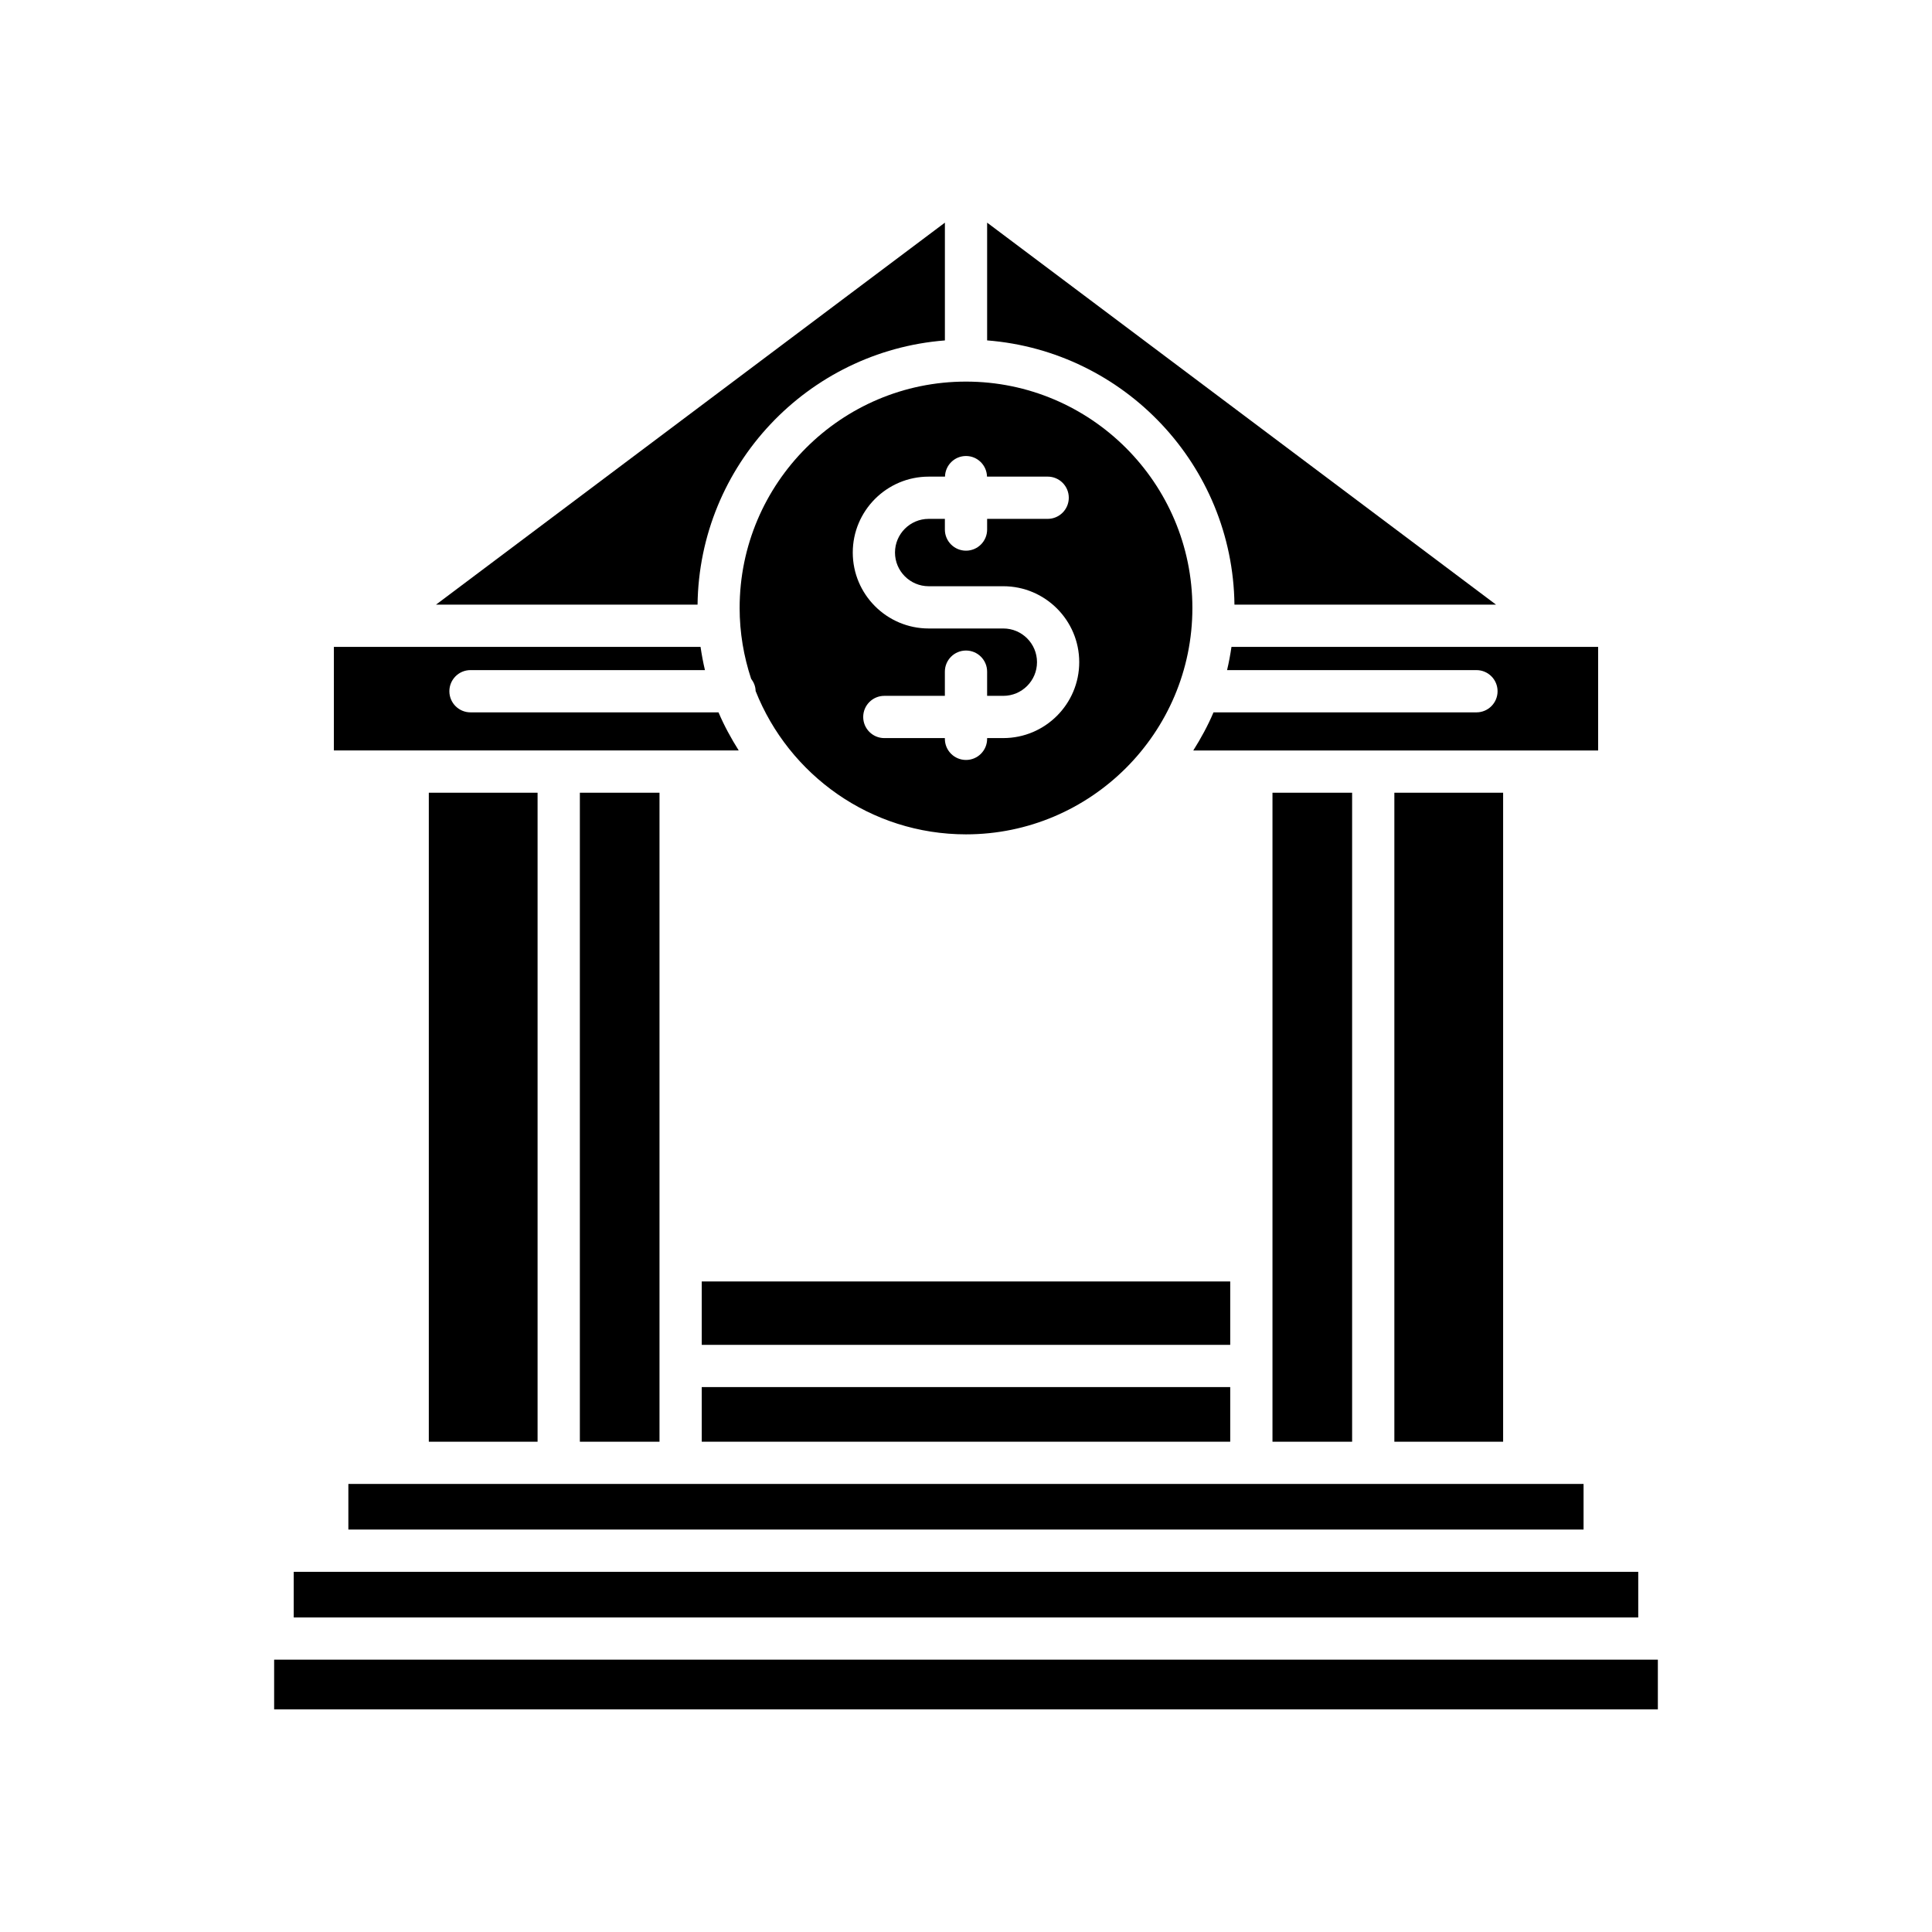
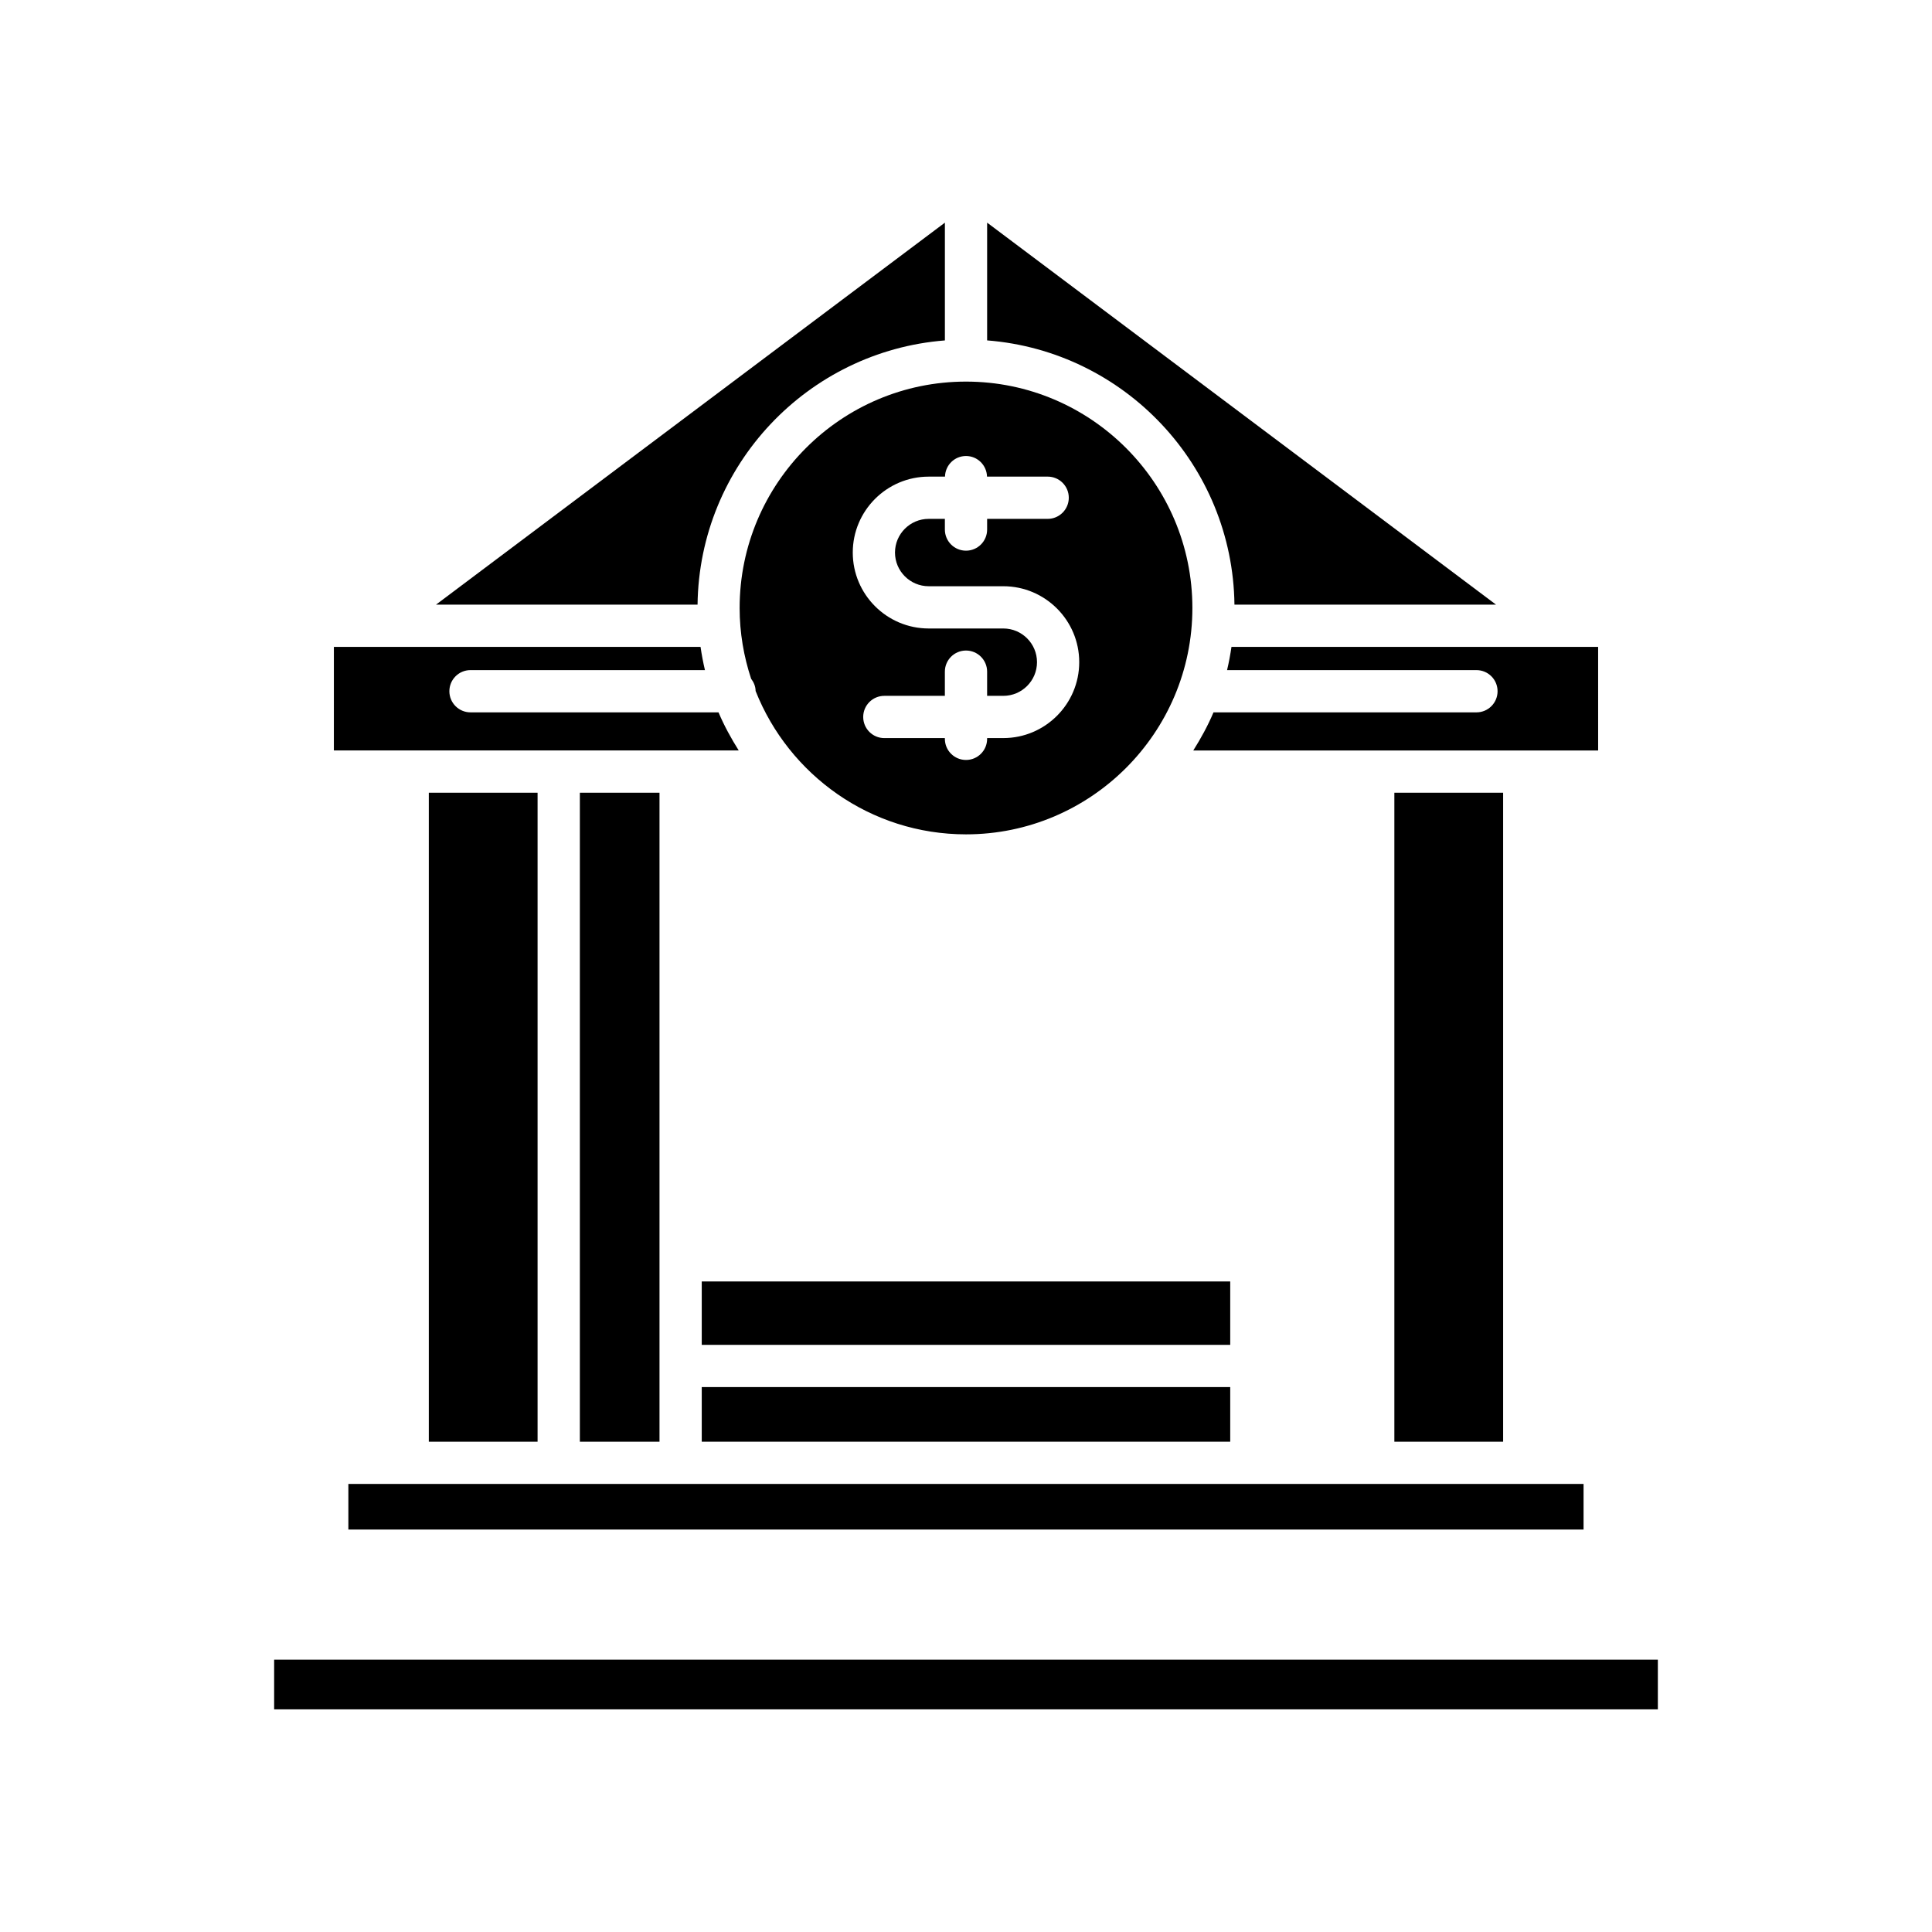
<svg xmlns="http://www.w3.org/2000/svg" fill="#000000" width="800px" height="800px" version="1.1" viewBox="144 144 512 512">
  <g>
    <path d="m216.65 583.83h366.7v13.164h-366.7z" />
-     <path d="m221.84 560.55h356.31v12.086h-356.31z" />
    <path d="m567.52 315.43h-97.168c-0.305 2.082-0.684 4.137-1.168 6.156h66.09c3.094 0 5.598 2.508 5.598 5.598s-2.504 5.598-5.598 5.598h-69.684c-1.496 3.535-3.332 6.879-5.356 10.098h107.29z" />
    <path d="m513.52 354.08h28.824v171.99h-28.824z" />
-     <path d="m481.22 354.08h21.105v171.99h-21.105z" />
    <path d="m329.97 483.6h140.05v16.801h-140.05z" />
    <path d="m329.97 511.59h140.05v14.477h-140.05z" />
    <path d="m405.6 234.21c36.344 2.848 65.086 33.062 65.543 70.023h69.316l-134.86-101.23z" />
    <path d="m328.86 304.24c0.457-36.961 29.199-67.176 65.547-70.023v-31.211l-134.86 101.23z" />
    <path d="m232.48 342.88h107.29c-2.023-3.215-3.859-6.562-5.356-10.098h-65.727c-3.094 0-5.598-2.508-5.598-5.598s2.504-5.598 5.598-5.598h62.133c-0.48-2.019-0.863-4.074-1.168-6.156h-97.168z" />
    <path d="m297.67 354.08h21.105v171.99h-21.105z" />
    <path d="m257.64 354.08h28.824v171.99h-28.824z" />
    <path d="m236.32 537.26h327.34v12.086h-327.34z" />
    <path d="m340.01 305.12c0 6.555 1.094 12.848 3.043 18.754 0.695 0.918 1.176 2.008 1.191 3.246 8.797 22.215 30.449 37.992 55.758 37.992 33.078 0 59.992-26.914 59.992-59.992 0-33.082-26.914-59.992-59.992-59.992-33.082-0.004-59.992 26.91-59.992 59.992zm65.562-34.812h16.07c3.094 0 5.598 2.508 5.598 5.598s-2.504 5.598-5.598 5.598h-16.043v2.832c0 3.09-2.504 5.598-5.598 5.598s-5.598-2.508-5.598-5.598v-2.832h-4.293c-4.922 0-8.926 4.004-8.926 8.926 0 4.922 4.008 8.926 8.926 8.926h19.777c11.098 0 20.121 9.027 20.121 20.121s-9.027 20.121-20.121 20.121l-4.289 0.004v0.195c0 3.09-2.504 5.598-5.598 5.598s-5.598-2.508-5.598-5.598v-0.195h-16.043c-3.094 0-5.598-2.508-5.598-5.598s2.504-5.598 5.598-5.598h16.043v-6.41c0-3.09 2.504-5.598 5.598-5.598s5.598 2.508 5.598 5.598v6.41h4.293c4.922 0 8.926-4.004 8.926-8.926s-4.008-8.926-8.926-8.926h-19.777c-11.098 0-20.121-9.027-20.121-20.121s9.027-20.121 20.121-20.121h4.32c0.07-3.027 2.519-5.465 5.566-5.465 3.043 0 5.492 2.438 5.57 5.461z" />
  </g>
</svg>